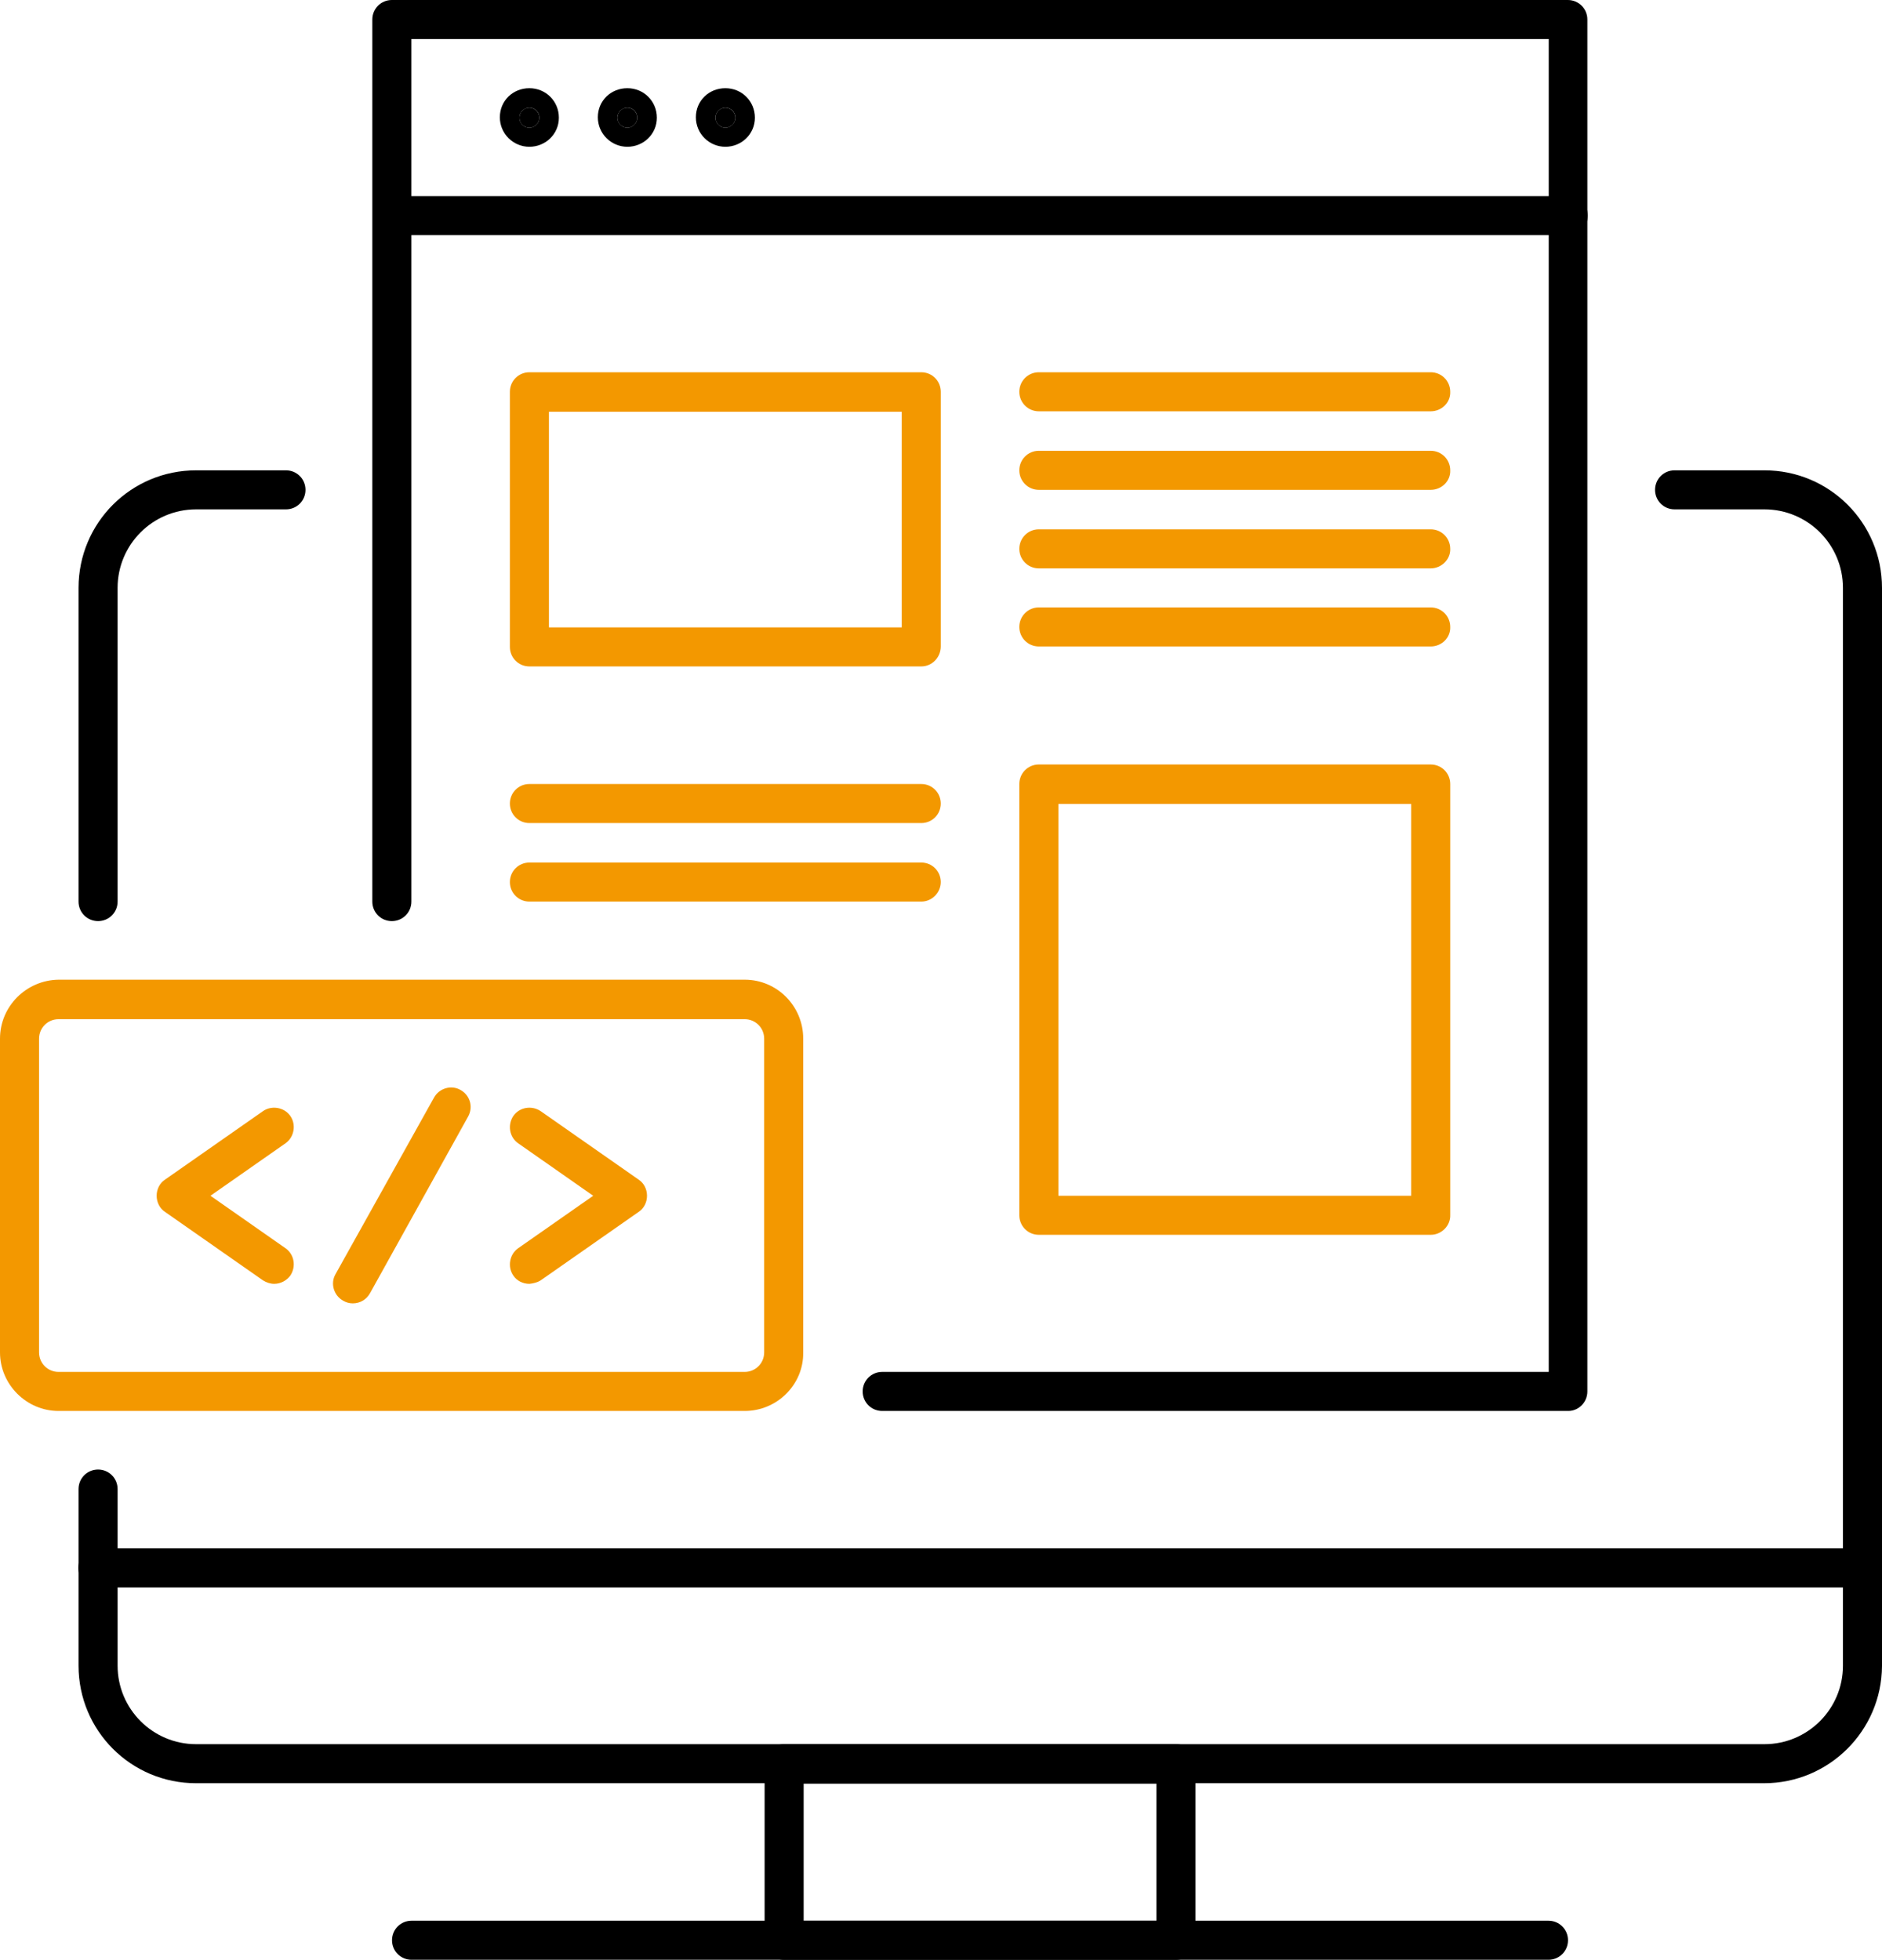
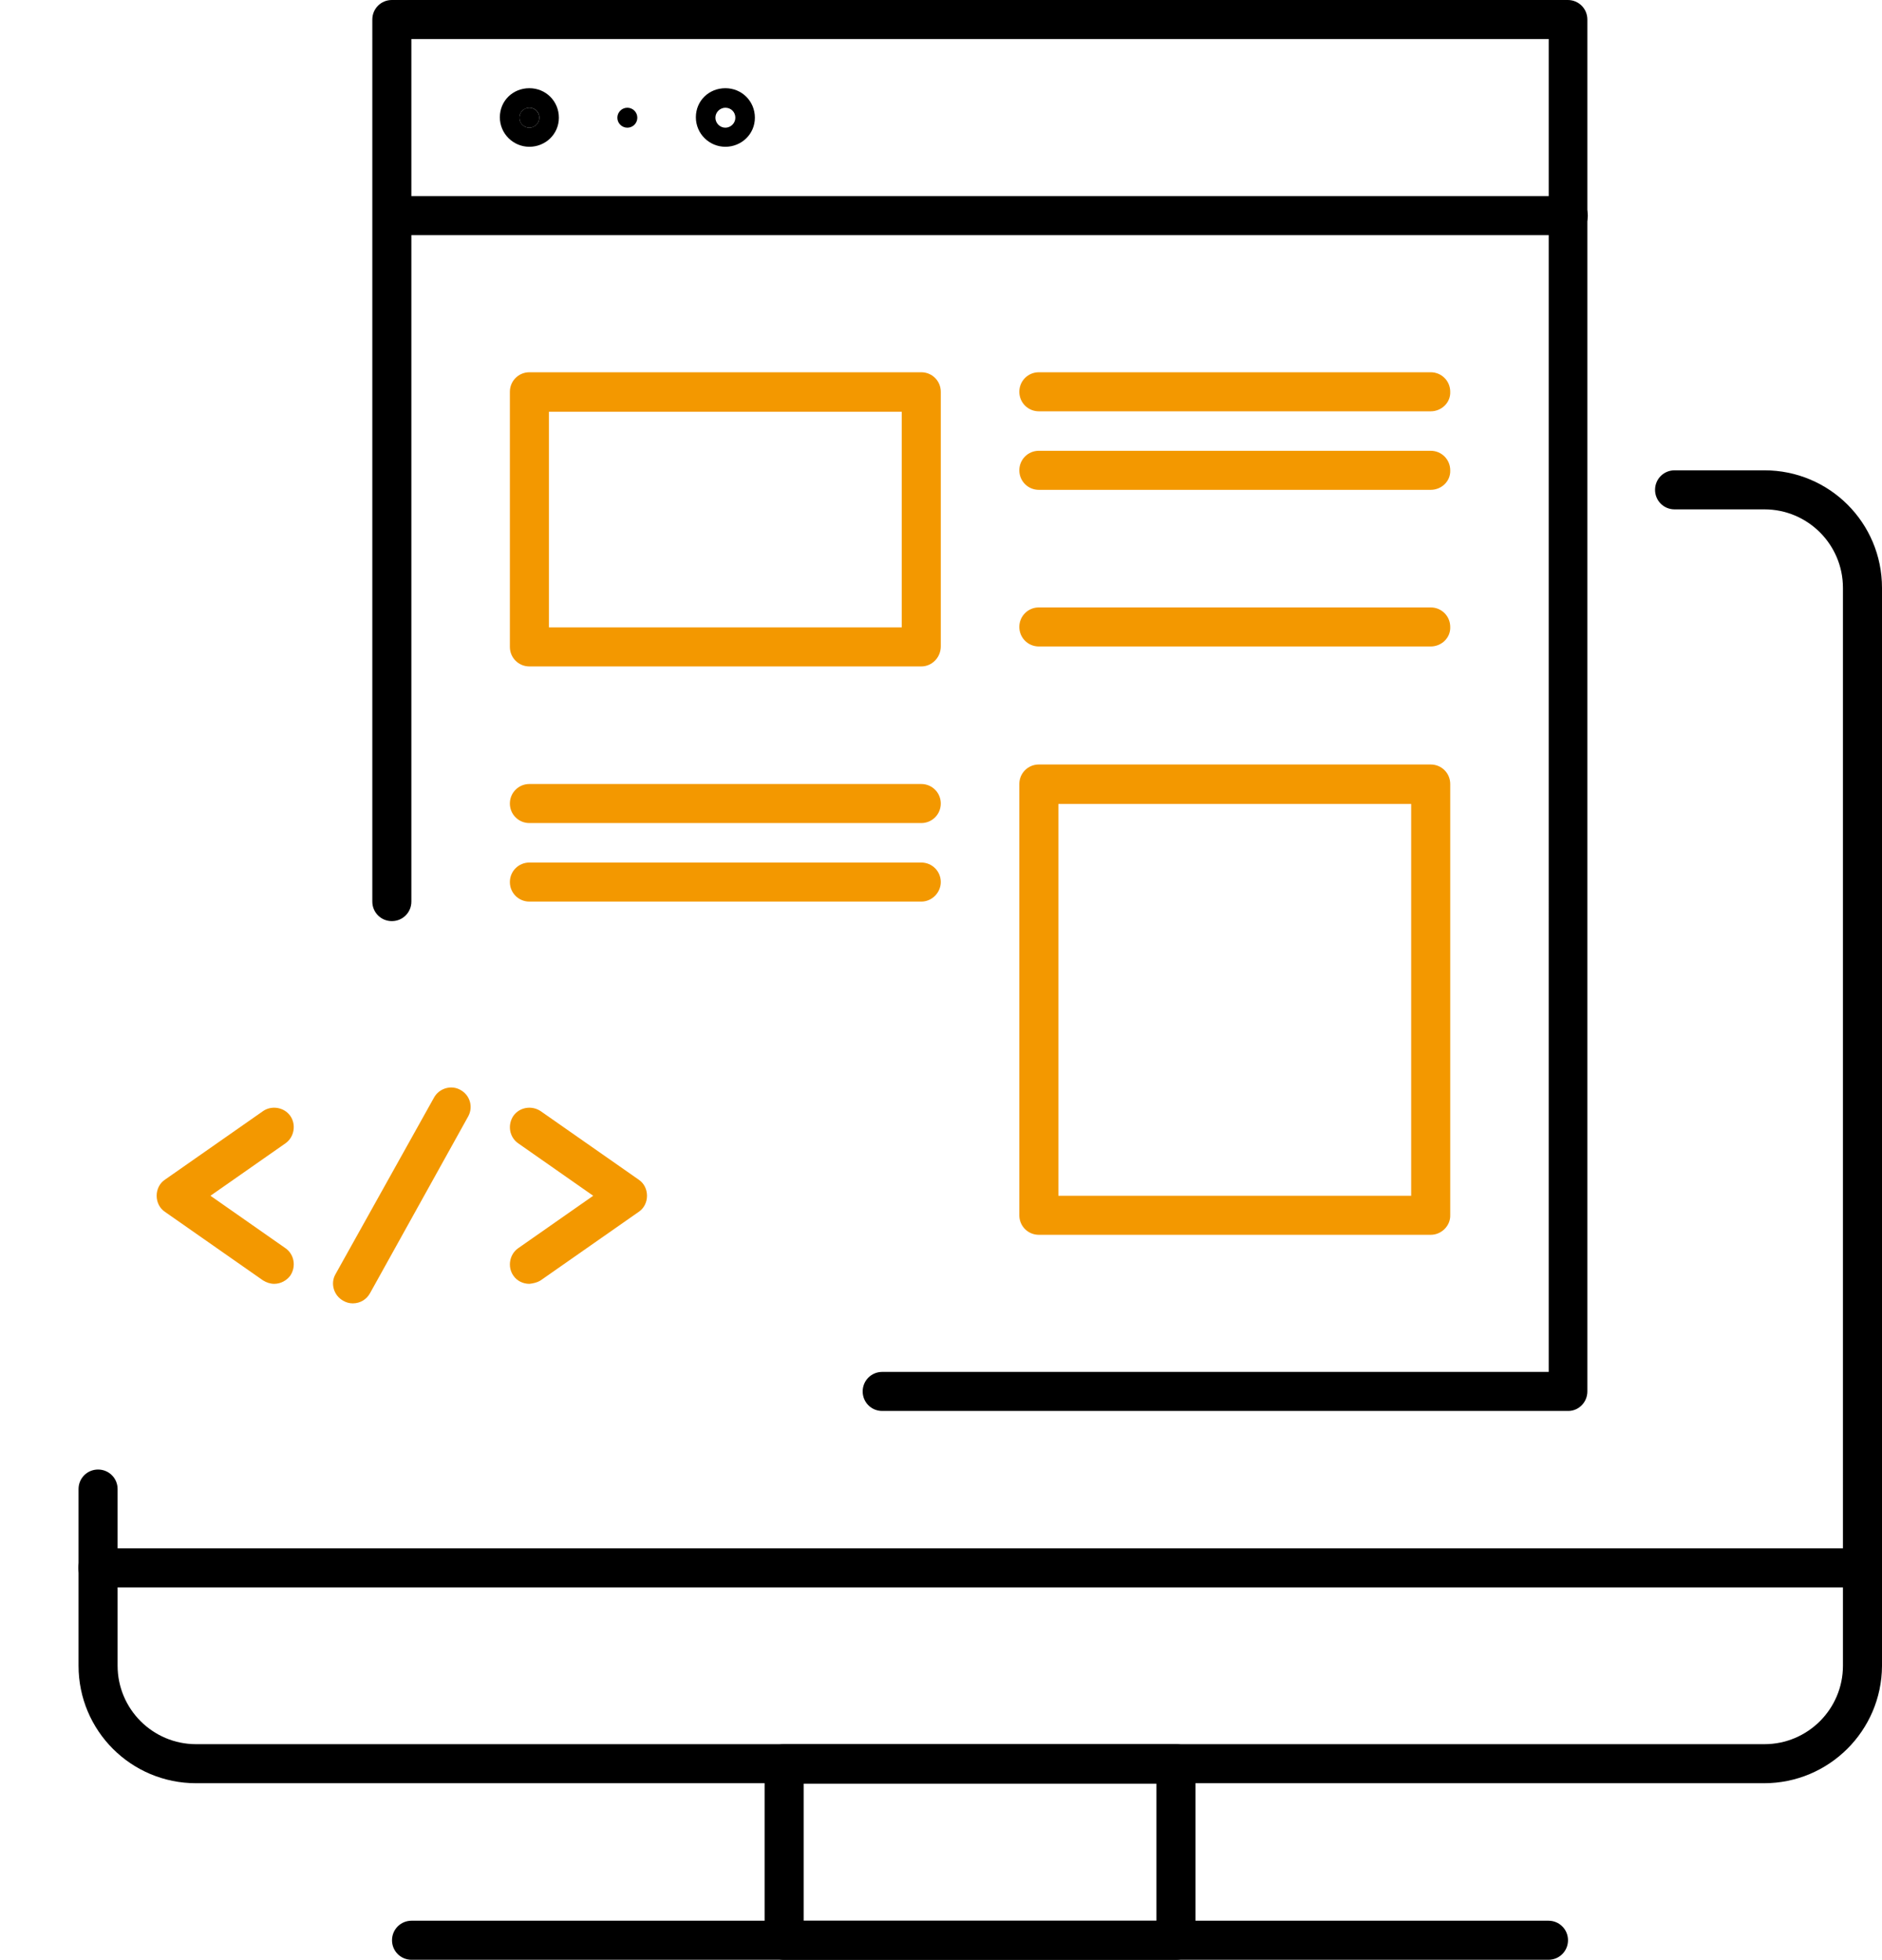
<svg xmlns="http://www.w3.org/2000/svg" version="1.1" id="レイヤー_1" x="0px" y="0px" viewBox="0 0 43.37 45.17" style="enable-background:new 0 0 43.37 45.17;" xml:space="preserve">
  <style type="text/css">
	.st0{fill:none;}
	.st1{fill:none;stroke:#000000;stroke-width:2;stroke-linecap:round;stroke-linejoin:round;}
	.st2{fill:#F39800;}
	.st3{fill:#E19B37;}
</style>
  <g>
    <path id="パス_11159" d="M27.1,45.17h-9.03c-0.25,0-0.45-0.2-0.45-0.45v0v-4.07c0-0.25,0.2-0.45,0.45-0.45c0,0,0,0,0,0h9.03   c0.25,0,0.45,0.2,0.45,0.45v0v4.07C27.55,44.97,27.35,45.17,27.1,45.17L27.1,45.17z M18.52,44.27h8.13v-3.16h-8.13V44.27z" />
    <g id="グループ_6316" transform="translate(91.807 35.686)">
      <path id="パス_11160" d="M-48.89,0.9h-40.65C-89.8,0.9-90,0.7-90,0.45v0C-90,0.2-89.8,0-89.55,0c0,0,0,0,0,0h40.66    c0.25,0,0.45,0.2,0.45,0.45v0C-48.44,0.7-48.64,0.9-48.89,0.9C-48.89,0.9-48.89,0.9-48.89,0.9z" />
    </g>
    <path id="パス_11161" d="M36.14,32.52H20.33c-0.25,0-0.45-0.2-0.45-0.45c0,0,0,0,0,0c0-0.25,0.2-0.45,0.45-0.45c0,0,0,0,0,0   h15.36V0.9H9.48v19.88c0,0.25-0.2,0.45-0.45,0.45l0,0c-0.25,0-0.45-0.2-0.45-0.45c0,0,0,0,0,0V0.45C8.58,0.2,8.78,0,9.03,0   c0,0,0,0,0,0h27.1c0.25,0,0.45,0.2,0.45,0.45c0,0,0,0,0,0v31.62C36.58,32.32,36.38,32.52,36.14,32.52z" />
-     <path id="パス_11162" class="st2" d="M17.16,32.52H1.35C0.61,32.52,0,31.91,0,31.17v-7.23c0-0.75,0.61-1.35,1.35-1.36h15.81   c0.75,0,1.35,0.61,1.35,1.36v7.23C18.52,31.91,17.91,32.52,17.16,32.52z M1.35,23.49c-0.25,0-0.45,0.2-0.45,0.45c0,0,0,0,0,0v7.23   c0,0.25,0.2,0.45,0.45,0.45l0,0h15.81c0.25,0,0.45-0.2,0.45-0.45c0,0,0,0,0,0v-7.23c0-0.25-0.2-0.45-0.45-0.45l0,0H1.35z" />
    <path id="パス_11163" class="st2" d="M21.23,15.36H12.2c-0.25,0-0.45-0.2-0.45-0.45c0,0,0,0,0,0V9.03c0-0.25,0.2-0.45,0.45-0.45   c0,0,0,0,0,0h9.03c0.25,0,0.45,0.2,0.45,0.45c0,0,0,0,0,0v5.87C21.68,15.15,21.48,15.36,21.23,15.36L21.23,15.36z M12.65,14.46   h8.13V9.49h-8.13V14.46z" />
    <path id="パス_11164" class="st2" d="M32.97,28.46h-9.03c-0.25,0-0.45-0.2-0.45-0.45c0,0,0,0,0,0v-9.94   c0-0.25,0.2-0.45,0.45-0.45c0,0,0,0,0,0h9.03c0.25,0,0.45,0.2,0.45,0.45c0,0,0,0,0,0V28C33.43,28.25,33.22,28.46,32.97,28.46   L32.97,28.46z M24.39,27.56h8.13v-9.03h-8.13V27.56z" />
    <g id="グループ_6317" transform="translate(101.519 2.033)">
      <circle id="楕円形_10024" cx="-89.32" cy="0.68" r="0.23" />
      <path id="パス_11165" d="M-89.32,1.35c-0.37,0-0.68-0.3-0.68-0.68S-89.7,0-89.32,0s0.68,0.3,0.68,0.68S-88.95,1.35-89.32,1.35z     M-89.32,0.45c-0.12,0-0.23,0.1-0.23,0.23v0c0,0.12,0.1,0.23,0.23,0.23l0,0c0.12,0,0.23-0.1,0.23-0.23v0    C-89.09,0.55-89.19,0.45-89.32,0.45C-89.32,0.45-89.32,0.45-89.32,0.45L-89.32,0.45z" />
    </g>
    <g id="グループ_6318" transform="translate(103.777 2.033)">
      <circle id="楕円形_10025" cx="-89.32" cy="0.68" r="0.23" />
-       <path id="パス_11166" d="M-89.32,1.35c-0.37,0-0.68-0.3-0.68-0.68S-89.7,0-89.32,0s0.68,0.3,0.68,0.68S-88.95,1.35-89.32,1.35z     M-89.32,0.45c-0.12,0-0.23,0.1-0.23,0.23v0c0,0.12,0.1,0.23,0.23,0.23l0,0c0.12,0,0.23-0.1,0.23-0.23v0    C-89.09,0.55-89.19,0.45-89.32,0.45C-89.32,0.45-89.32,0.45-89.32,0.45L-89.32,0.45z" />
    </g>
    <g id="グループ_6319" transform="translate(106.036 2.033)">
-       <circle id="楕円形_10026" cx="-89.32" cy="0.68" r="0.23" />
      <path id="パス_11167" d="M-89.32,1.35c-0.37,0-0.68-0.3-0.68-0.68S-89.7,0-89.32,0s0.68,0.3,0.68,0.68S-88.95,1.35-89.32,1.35z     M-89.32,0.45c-0.12,0-0.23,0.1-0.23,0.23v0c0,0.12,0.1,0.23,0.23,0.23l0,0c0.12,0,0.23-0.1,0.23-0.23v0    C-89.09,0.55-89.19,0.45-89.32,0.45C-89.32,0.45-89.32,0.45-89.32,0.45L-89.32,0.45z" />
    </g>
    <path id="パス_11168" d="M36.14,5.42H9.04c-0.25,0-0.45-0.2-0.45-0.45c0,0,0,0,0,0c0-0.25,0.2-0.45,0.45-0.45c0,0,0,0,0,0h27.1   c0.25,0,0.45,0.2,0.45,0.45c0,0,0,0,0,0C36.59,5.22,36.39,5.42,36.14,5.42L36.14,5.42z" />
    <path id="パス_11169" class="st2" d="M32.97,9.48h-9.03c-0.25,0-0.45-0.2-0.45-0.45c0,0,0,0,0,0c0-0.25,0.2-0.45,0.45-0.45   c0,0,0,0,0,0h9.03c0.25,0,0.45,0.2,0.45,0.45c0,0,0,0,0,0C33.43,9.28,33.22,9.48,32.97,9.48L32.97,9.48z" />
-     <path id="パス_11170" class="st2" d="M32.97,11.29h-9.03c-0.25,0-0.45-0.2-0.45-0.45c0,0,0,0,0,0c0-0.25,0.2-0.45,0.45-0.45   c0,0,0,0,0,0h9.03c0.25,0,0.45,0.2,0.45,0.45c0,0,0,0,0,0C33.43,11.09,33.22,11.29,32.97,11.29L32.97,11.29z" />
-     <path id="パス_11171" class="st2" d="M32.97,13.1h-9.03c-0.25,0-0.45-0.2-0.45-0.45c0,0,0,0,0,0c0-0.25,0.2-0.45,0.45-0.45   c0,0,0,0,0,0h9.03c0.25,0,0.45,0.2,0.45,0.45c0,0,0,0,0,0C33.43,12.89,33.22,13.1,32.97,13.1L32.97,13.1z" />
+     <path id="パス_11170" class="st2" d="M32.97,11.29h-9.03c-0.25,0-0.45-0.2-0.45-0.45c0,0,0,0,0,0c0-0.25,0.2-0.45,0.45-0.45   c0,0,0,0,0,0h9.03c0.25,0,0.45,0.2,0.45,0.45c0,0,0,0,0,0C33.43,11.09,33.22,11.29,32.97,11.29L32.97,11.29" />
    <path id="パス_11172" class="st2" d="M32.97,14.9h-9.03c-0.25,0-0.45-0.2-0.45-0.45c0,0,0,0,0,0c0-0.25,0.2-0.45,0.45-0.45   c0,0,0,0,0,0h9.03c0.25,0,0.45,0.2,0.45,0.45c0,0,0,0,0,0C33.43,14.7,33.22,14.9,32.97,14.9L32.97,14.9z" />
    <path id="パス_11173" class="st2" d="M21.23,18.97H12.2c-0.25,0-0.45-0.2-0.45-0.45c0,0,0,0,0,0c0-0.25,0.2-0.45,0.45-0.45   c0,0,0,0,0,0h9.03c0.25,0,0.45,0.2,0.45,0.45c0,0,0,0,0,0C21.68,18.77,21.48,18.97,21.23,18.97L21.23,18.97z" />
    <path id="パス_11174" class="st2" d="M21.23,20.78H12.2c-0.25,0-0.45-0.2-0.45-0.45c0,0,0,0,0,0c0-0.25,0.2-0.45,0.45-0.45   c0,0,0,0,0,0h9.03c0.25,0,0.45,0.2,0.45,0.45c0,0,0,0,0,0C21.68,20.57,21.48,20.78,21.23,20.78L21.23,20.78z" />
    <path id="パス_11175" d="M40.65,41.1H4.52c-1.5,0-2.71-1.21-2.71-2.71v-4.07c0-0.25,0.2-0.45,0.45-0.45c0,0,0,0,0,0   c0.25,0,0.45,0.2,0.45,0.45c0,0,0,0,0,0v4.07c0,1,0.81,1.81,1.81,1.81h36.14c1,0,1.81-0.81,1.81-1.81V13.55   c0-1-0.81-1.81-1.81-1.81h-2.07c-0.25,0-0.45-0.2-0.45-0.45c0,0,0,0,0,0c0-0.25,0.2-0.45,0.45-0.45c0,0,0,0,0,0h2.07   c1.5,0,2.71,1.21,2.71,2.71v24.85C43.36,39.89,42.15,41.1,40.65,41.1z" />
-     <path id="パス_11176" d="M2.26,21.23c-0.25,0-0.45-0.2-0.45-0.45c0,0,0,0,0,0v-7.23c0-1.5,1.21-2.71,2.71-2.71h2.07   c0.25,0,0.45,0.2,0.45,0.45c0,0,0,0,0,0c0,0.25-0.2,0.45-0.45,0.45l0,0H4.52c-1,0-1.81,0.81-1.81,1.81v7.23   C2.71,21.03,2.51,21.23,2.26,21.23z" />
    <path id="パス_11177" class="st2" d="M6.32,29.59c-0.09,0-0.18-0.03-0.26-0.08l-2.26-1.58c-0.12-0.08-0.19-0.22-0.19-0.37   c0-0.15,0.07-0.29,0.19-0.37l2.26-1.58c0.2-0.14,0.49-0.09,0.63,0.11c0.14,0.2,0.09,0.49-0.11,0.63l-1.73,1.21l1.73,1.21   c0.2,0.14,0.25,0.42,0.11,0.63C6.61,29.51,6.47,29.59,6.32,29.59z" />
    <path id="パス_11178" class="st2" d="M12.2,29.59c-0.15,0-0.29-0.07-0.37-0.19c-0.14-0.2-0.09-0.49,0.11-0.63l1.73-1.21   l-1.73-1.21c-0.2-0.14-0.25-0.42-0.11-0.63c0.14-0.2,0.42-0.25,0.63-0.11l2.26,1.58c0.12,0.08,0.19,0.22,0.19,0.37   c0,0.15-0.07,0.29-0.19,0.37l-2.26,1.58C12.38,29.56,12.29,29.58,12.2,29.59z" />
    <path id="パス_11179" class="st2" d="M8.13,30.04c-0.08,0-0.15-0.02-0.22-0.06c-0.22-0.12-0.3-0.4-0.18-0.61c0,0,0,0,0,0L10,25.3   c0.12-0.22,0.4-0.3,0.61-0.18c0,0,0,0,0,0c0.22,0.12,0.3,0.39,0.18,0.61c0,0,0,0,0,0l-2.26,4.07C8.45,29.95,8.3,30.04,8.13,30.04z" />
    <g id="グループ_6320" transform="translate(99.034 44.269)">
      <path id="パス_11180" d="M-63.35,0.9h-26.2C-89.8,0.9-90,0.7-90,0.45v0C-90,0.2-89.8,0-89.55,0c0,0,0,0,0,0h26.2    c0.25,0,0.45,0.2,0.45,0.45v0C-62.9,0.7-63.1,0.9-63.35,0.9L-63.35,0.9z" />
    </g>
  </g>
</svg>